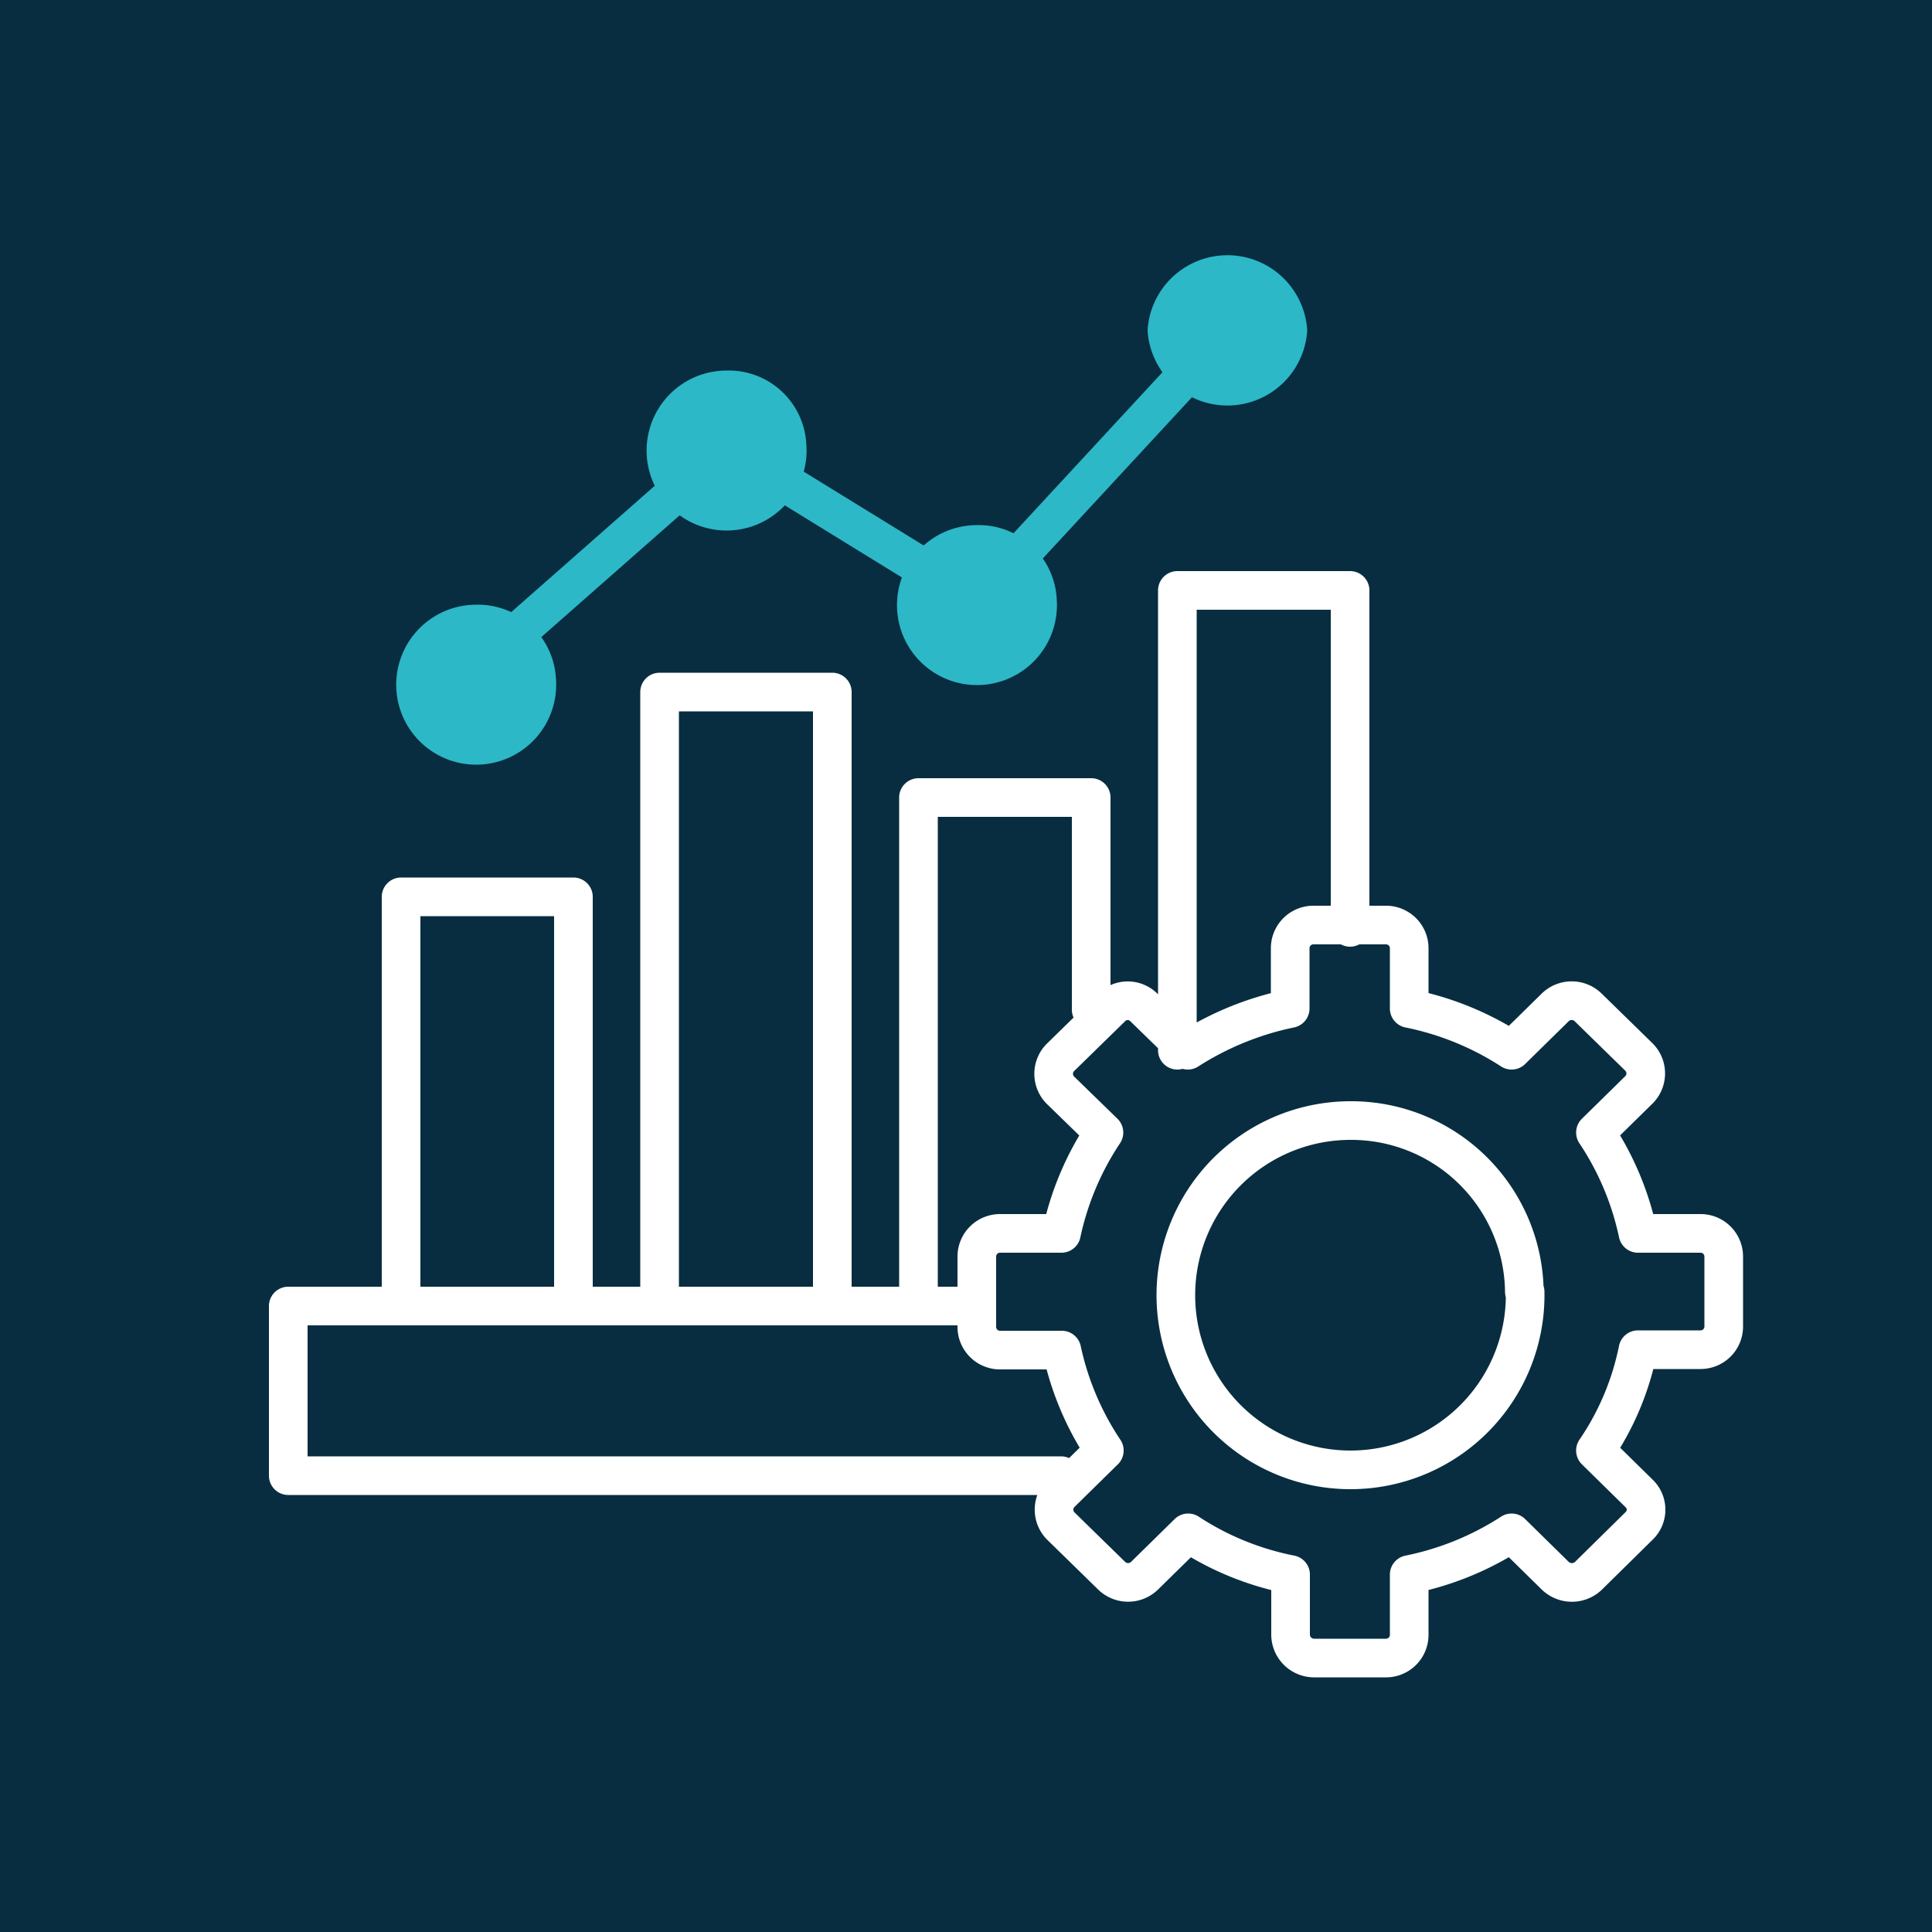
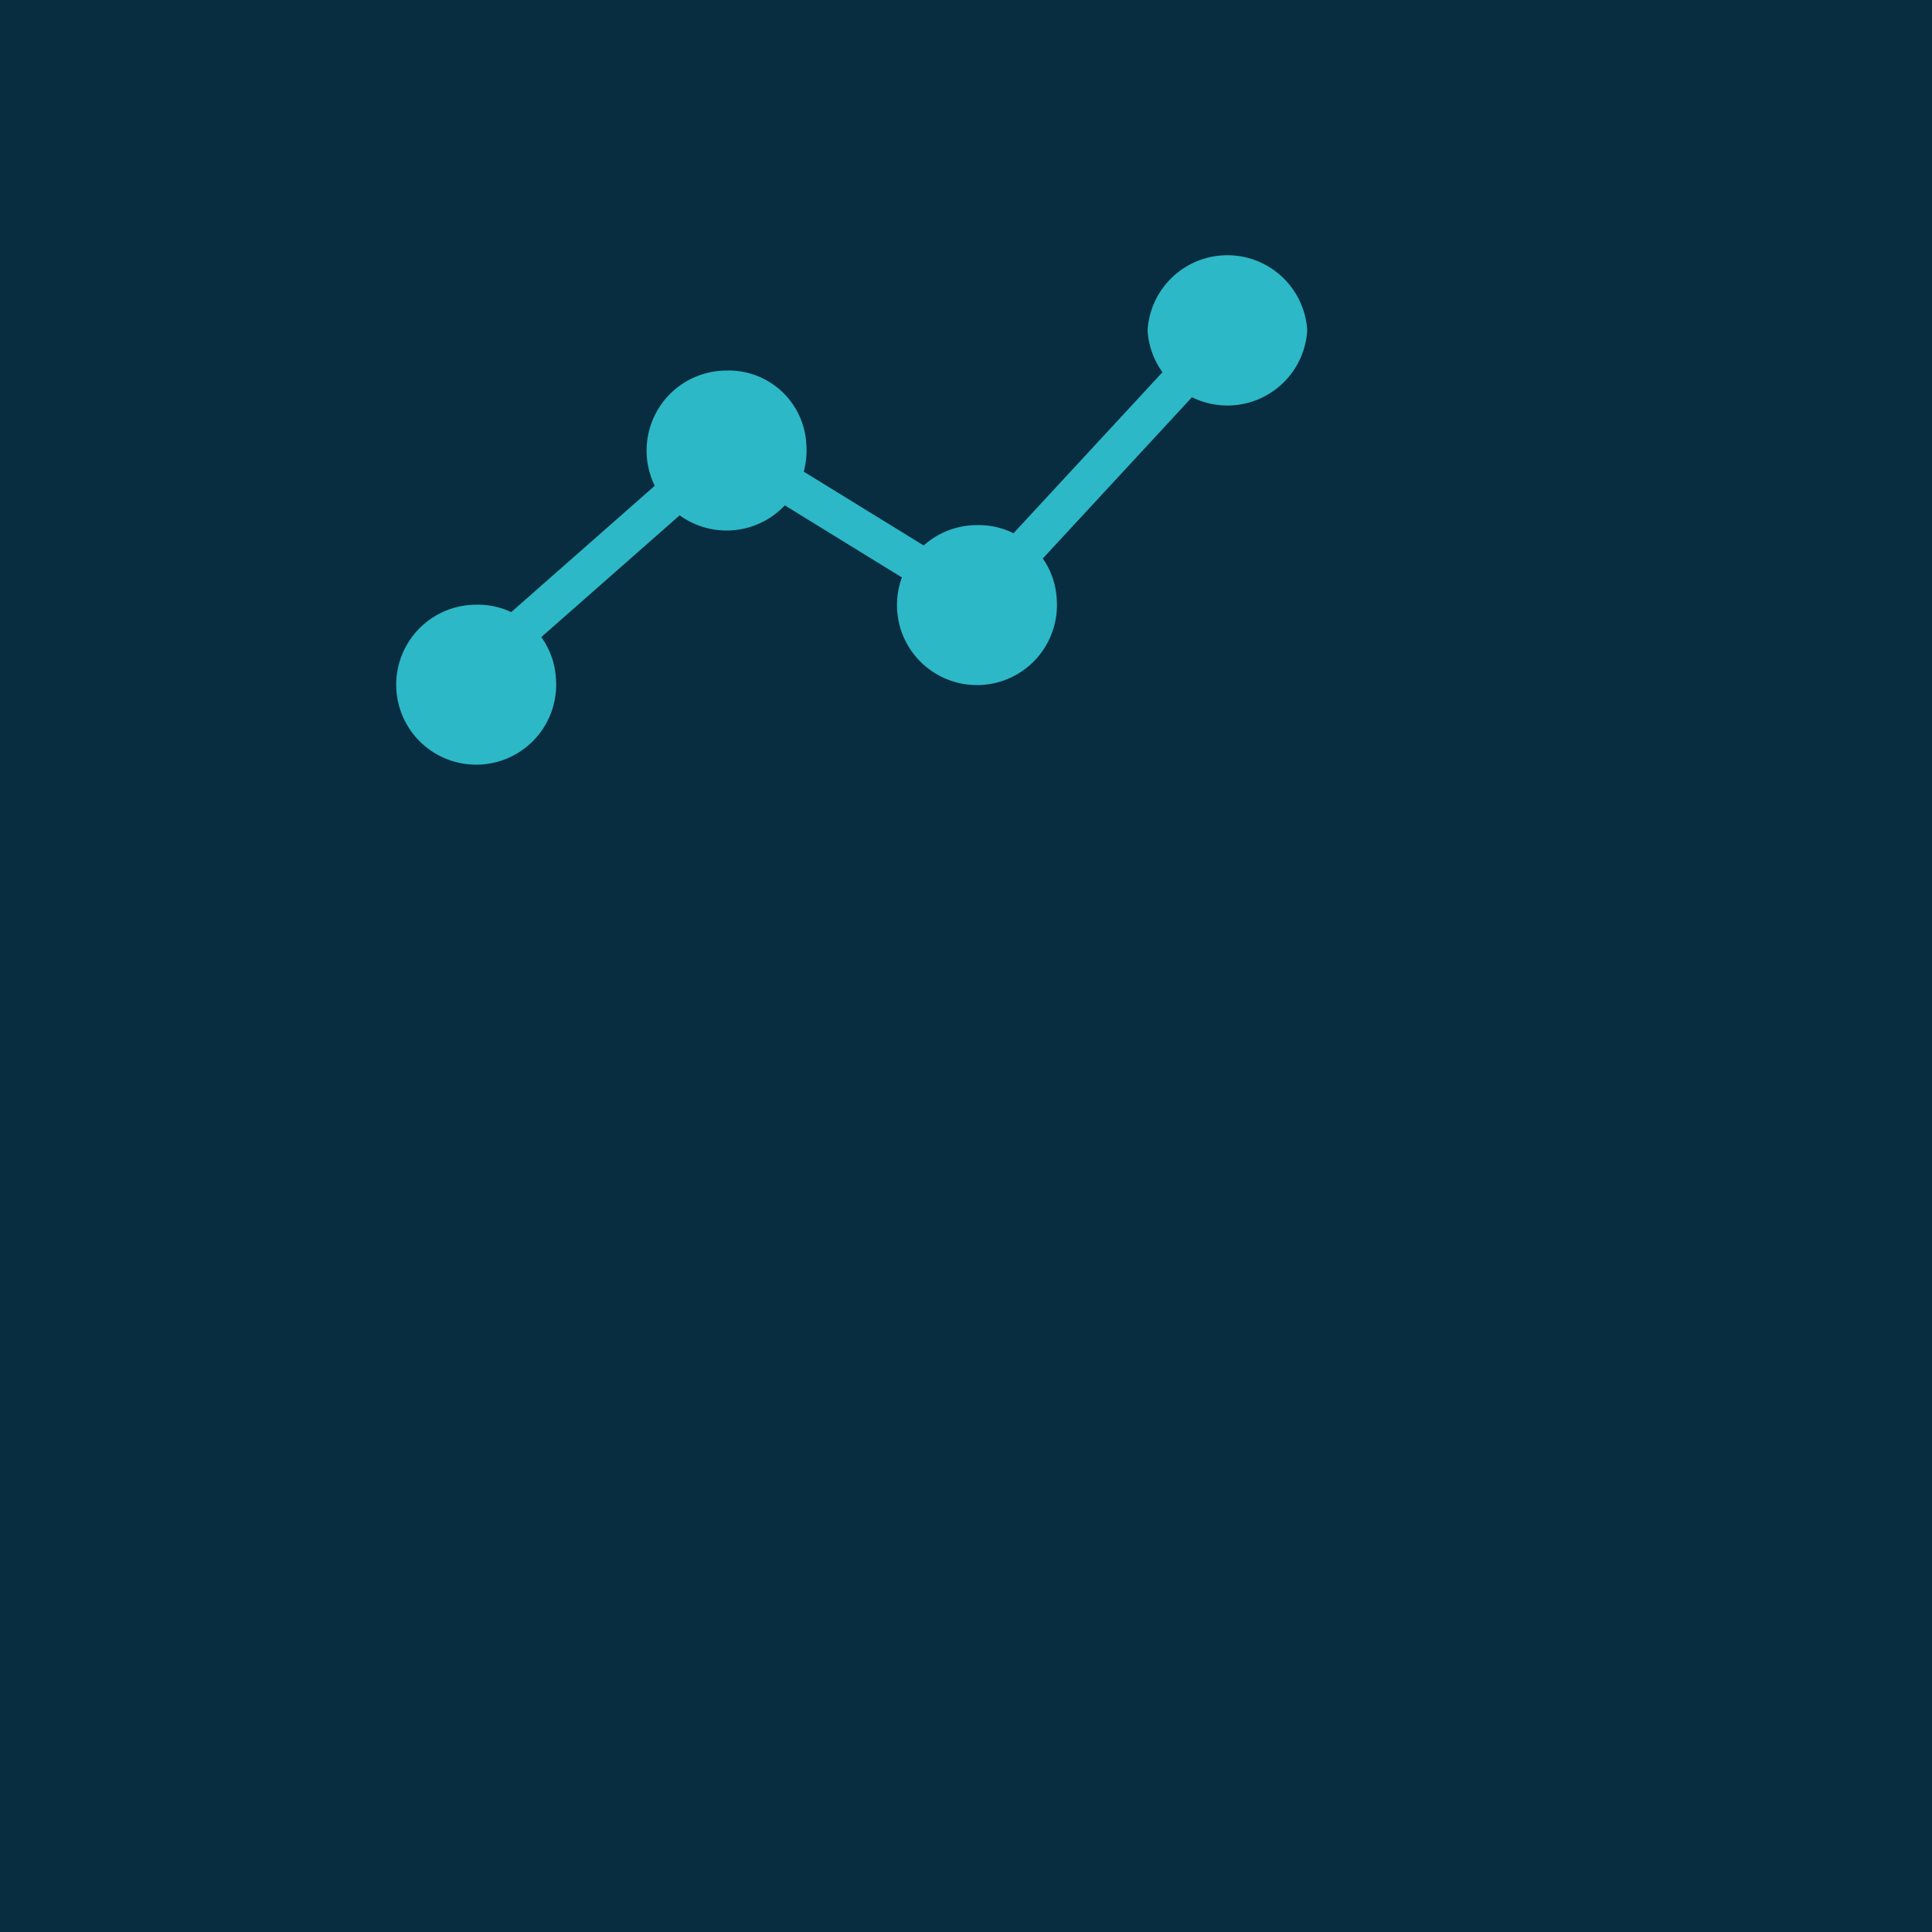
<svg xmlns="http://www.w3.org/2000/svg" viewBox="0 0 50 50">
  <defs>
    <style>.cls-1,.cls-4,.cls-6{fill:none;}.cls-2{fill:#082d40;}.cls-3{clip-path:url(#clip-path);}.cls-4{stroke:#fff;}.cls-4,.cls-6{stroke-linecap:round;stroke-linejoin:round;}.cls-5{fill:#2cb8c7;}.cls-6{stroke:#2cb8c7;}</style>
    <clipPath id="clip-path">
      <rect class="cls-1" width="50" height="50" />
    </clipPath>
  </defs>
  <g id="Calque_2" data-name="Calque 2">
    <g id="Calque_1-2" data-name="Calque 1">
      <rect class="cls-2" width="50" height="50" />
      <g class="cls-3">
-         <path class="cls-4" d="M44,31.92H42.39a7.48,7.48,0,0,0-1.1-2.61l1.13-1.11a.6.6,0,0,0,0-.84L41.1,26.07a.61.61,0,0,0-.85,0l-1.13,1.11a7.64,7.64,0,0,0-2.65-1.08V24.54a.6.6,0,0,0-.61-.6H34a.6.6,0,0,0-.61.6V26.1a7.84,7.84,0,0,0-2.65,1.08l-1.13-1.1a.59.59,0,0,0-.85,0l-1.32,1.29a.6.6,0,0,0,0,.84l1.13,1.1a7.56,7.56,0,0,0-1.1,2.61H25.89a.6.6,0,0,0-.61.6v1.82a.6.6,0,0,0,.61.6h1.59a7.51,7.51,0,0,0,1.1,2.6l-1.13,1.11a.6.6,0,0,0,0,.84l1.32,1.29a.61.61,0,0,0,.85,0l1.13-1.11a7.45,7.45,0,0,0,2.65,1.08v1.57a.61.61,0,0,0,.61.59h1.86a.6.6,0,0,0,.6-.59V40.75a7.64,7.64,0,0,0,2.65-1.08l1.13,1.11a.62.62,0,0,0,.86,0l1.31-1.29a.58.58,0,0,0,0-.84l-1.13-1.11a7.12,7.12,0,0,0,1.1-2.61H44a.6.6,0,0,0,.61-.59V32.51A.6.6,0,0,0,44,31.92Zm-4.53,1.51A4.52,4.52,0,1,1,34.94,29,4.48,4.48,0,0,1,39.45,33.43Zm-9-6.25V15.28h4.47V24M25.16,33.8H23.77V20.64h4.47v5.49m-6.7,7.67H17.07V17.91h4.47Zm-6.7,0H10.38V23.21h4.46Zm12.62,4.39h-20V33.8H25.16" />
        <path class="cls-5" d="M30.75,9.65l-4.44,4.8m-2.33.3-3.85-2.37m-2.46.22-4.42,3.89M33.33,8.55a1.57,1.57,0,0,1-3.13,0,1.57,1.57,0,0,1,3.13,0m-6.48,7a1.57,1.57,0,1,1-1.56-1.46,1.52,1.52,0,0,1,1.56,1.46m-6.48-4a1.57,1.57,0,1,1-1.57-1.46,1.51,1.51,0,0,1,1.57,1.46m-6.48,6.06a1.57,1.57,0,1,1-1.57-1.46,1.52,1.52,0,0,1,1.57,1.46" />
        <path class="cls-6" d="M30.75,9.65l-4.44,4.8m-2.33.3-3.85-2.37m-2.46.22-4.42,3.89M33.33,8.55a1.57,1.57,0,0,1-3.13,0,1.57,1.57,0,0,1,3.13,0Zm-6.48,7a1.57,1.57,0,1,1-1.56-1.46A1.52,1.52,0,0,1,26.85,15.56Zm-6.48-4a1.57,1.57,0,1,1-1.57-1.46A1.51,1.51,0,0,1,20.37,11.6Zm-6.48,6.06a1.57,1.57,0,1,1-1.57-1.46A1.52,1.52,0,0,1,13.89,17.66Z" />
      </g>
    </g>
  </g>
</svg>